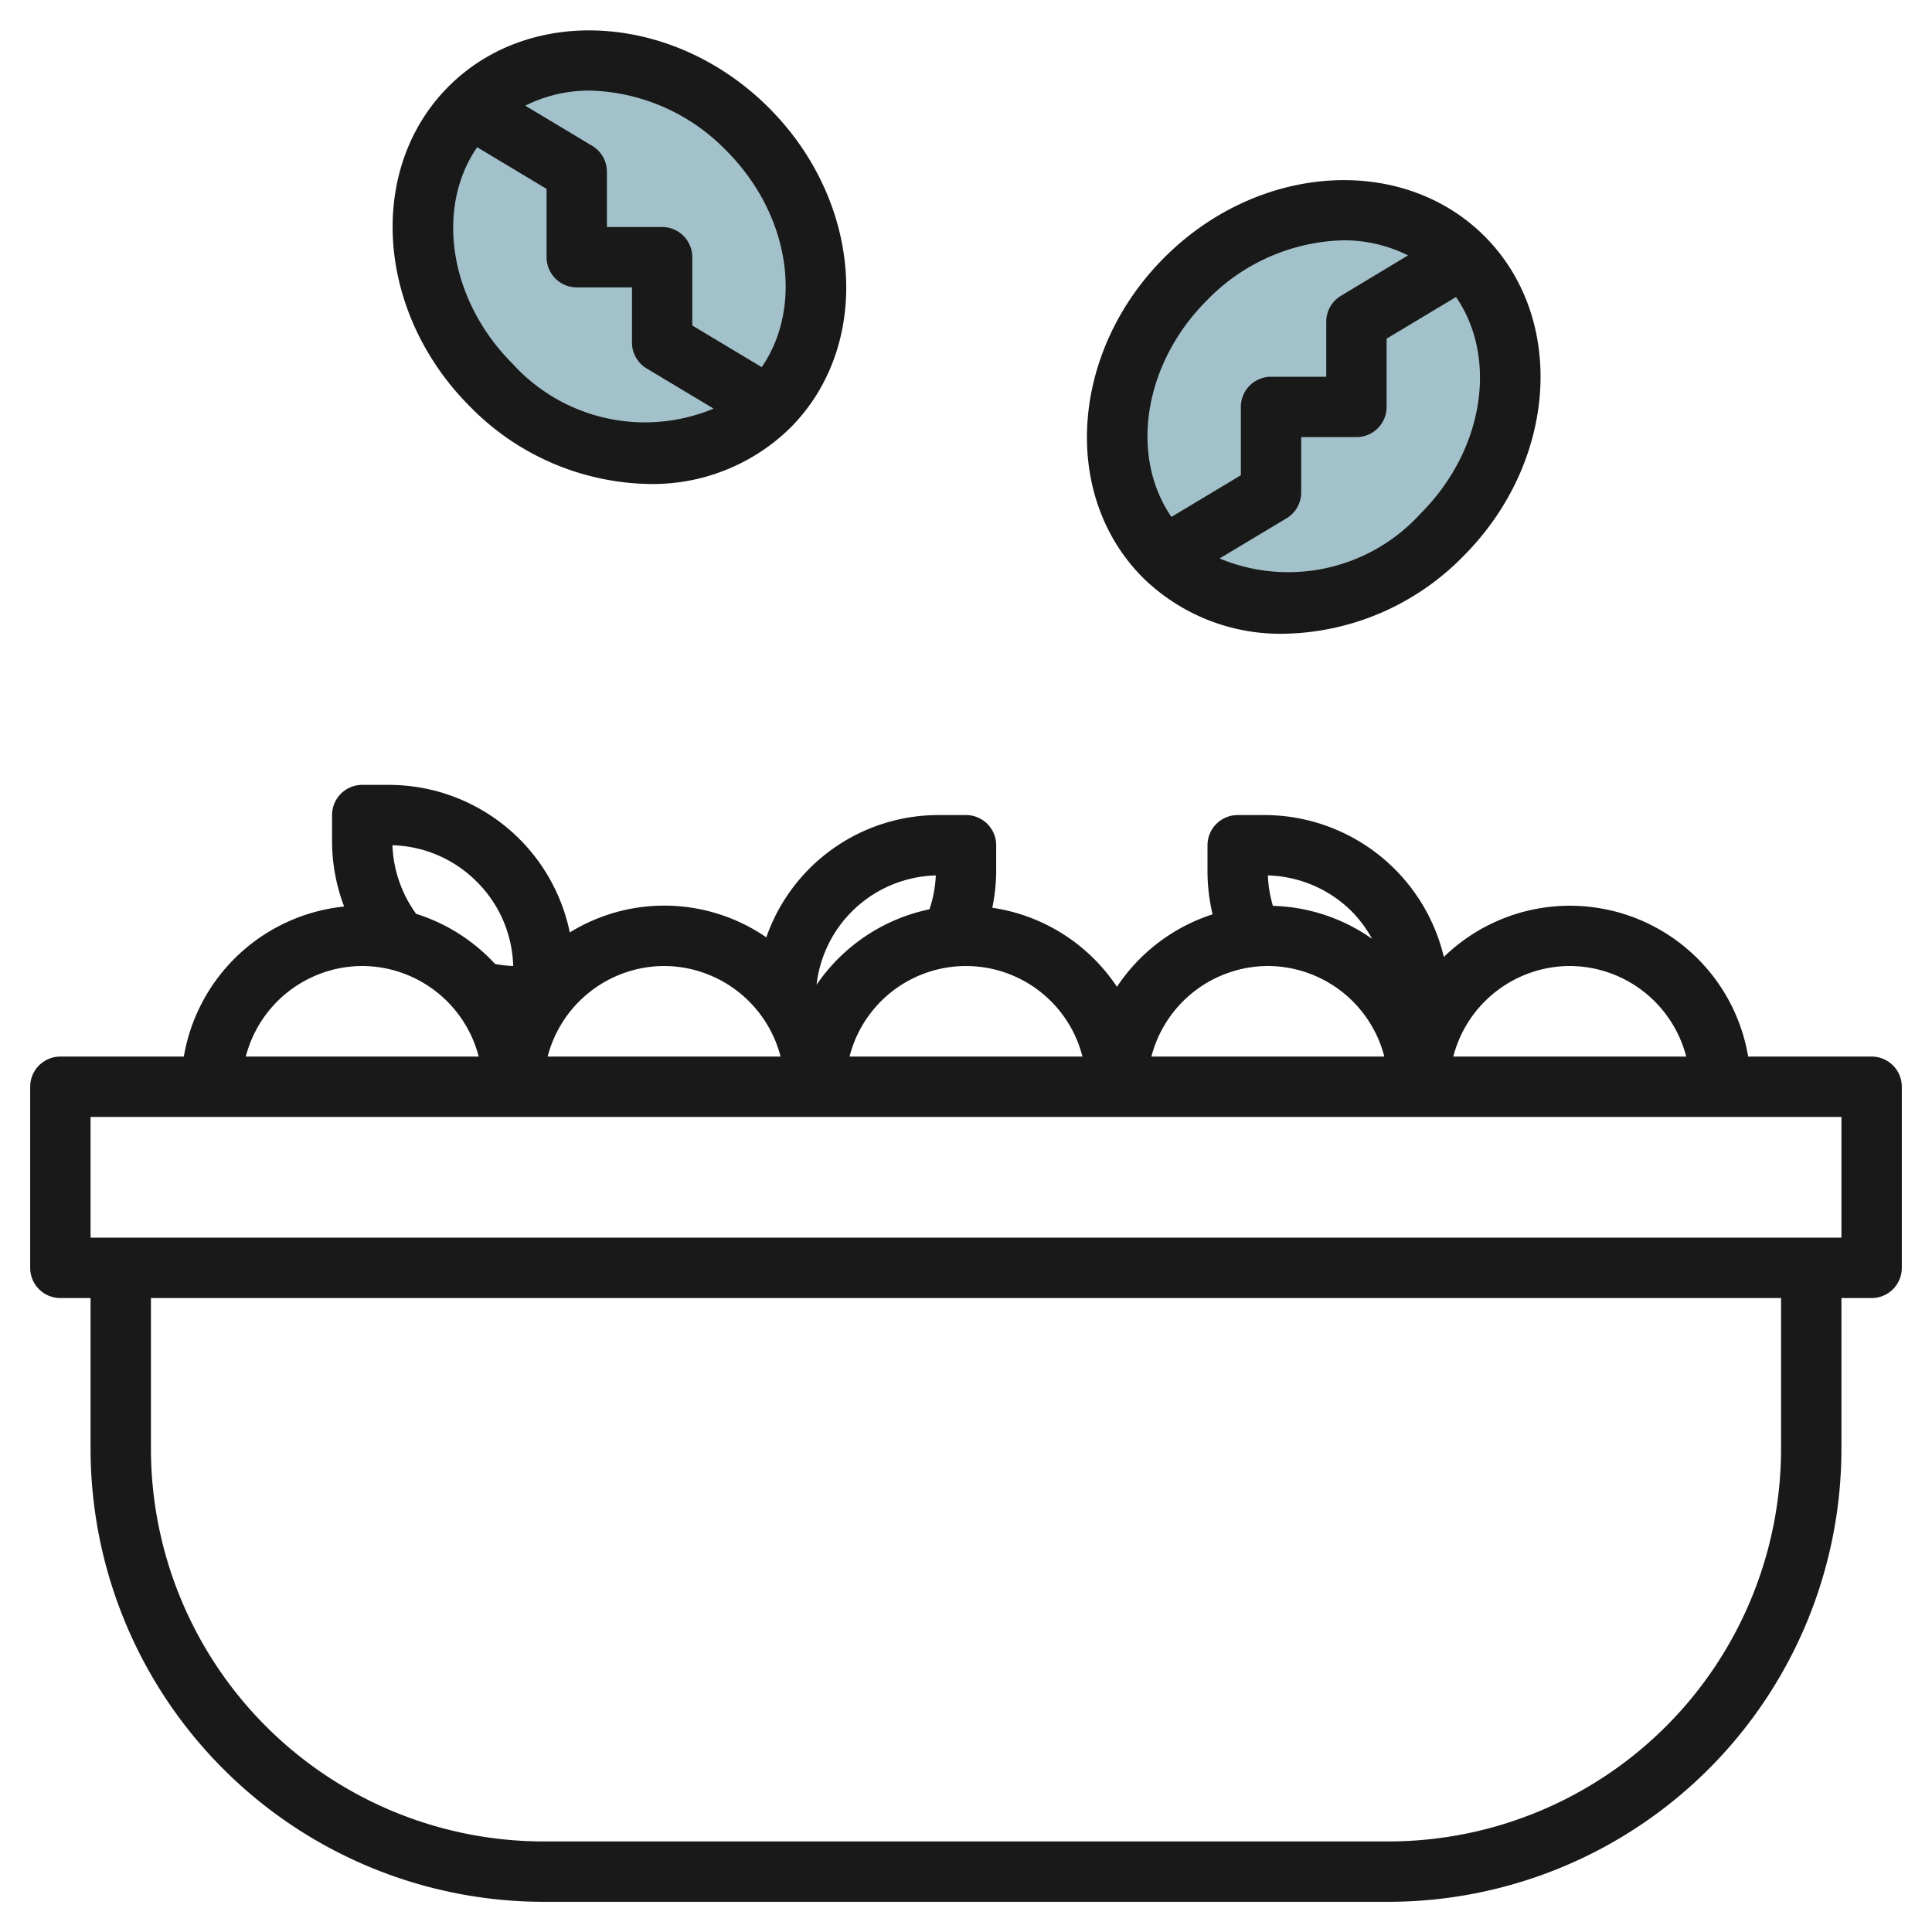
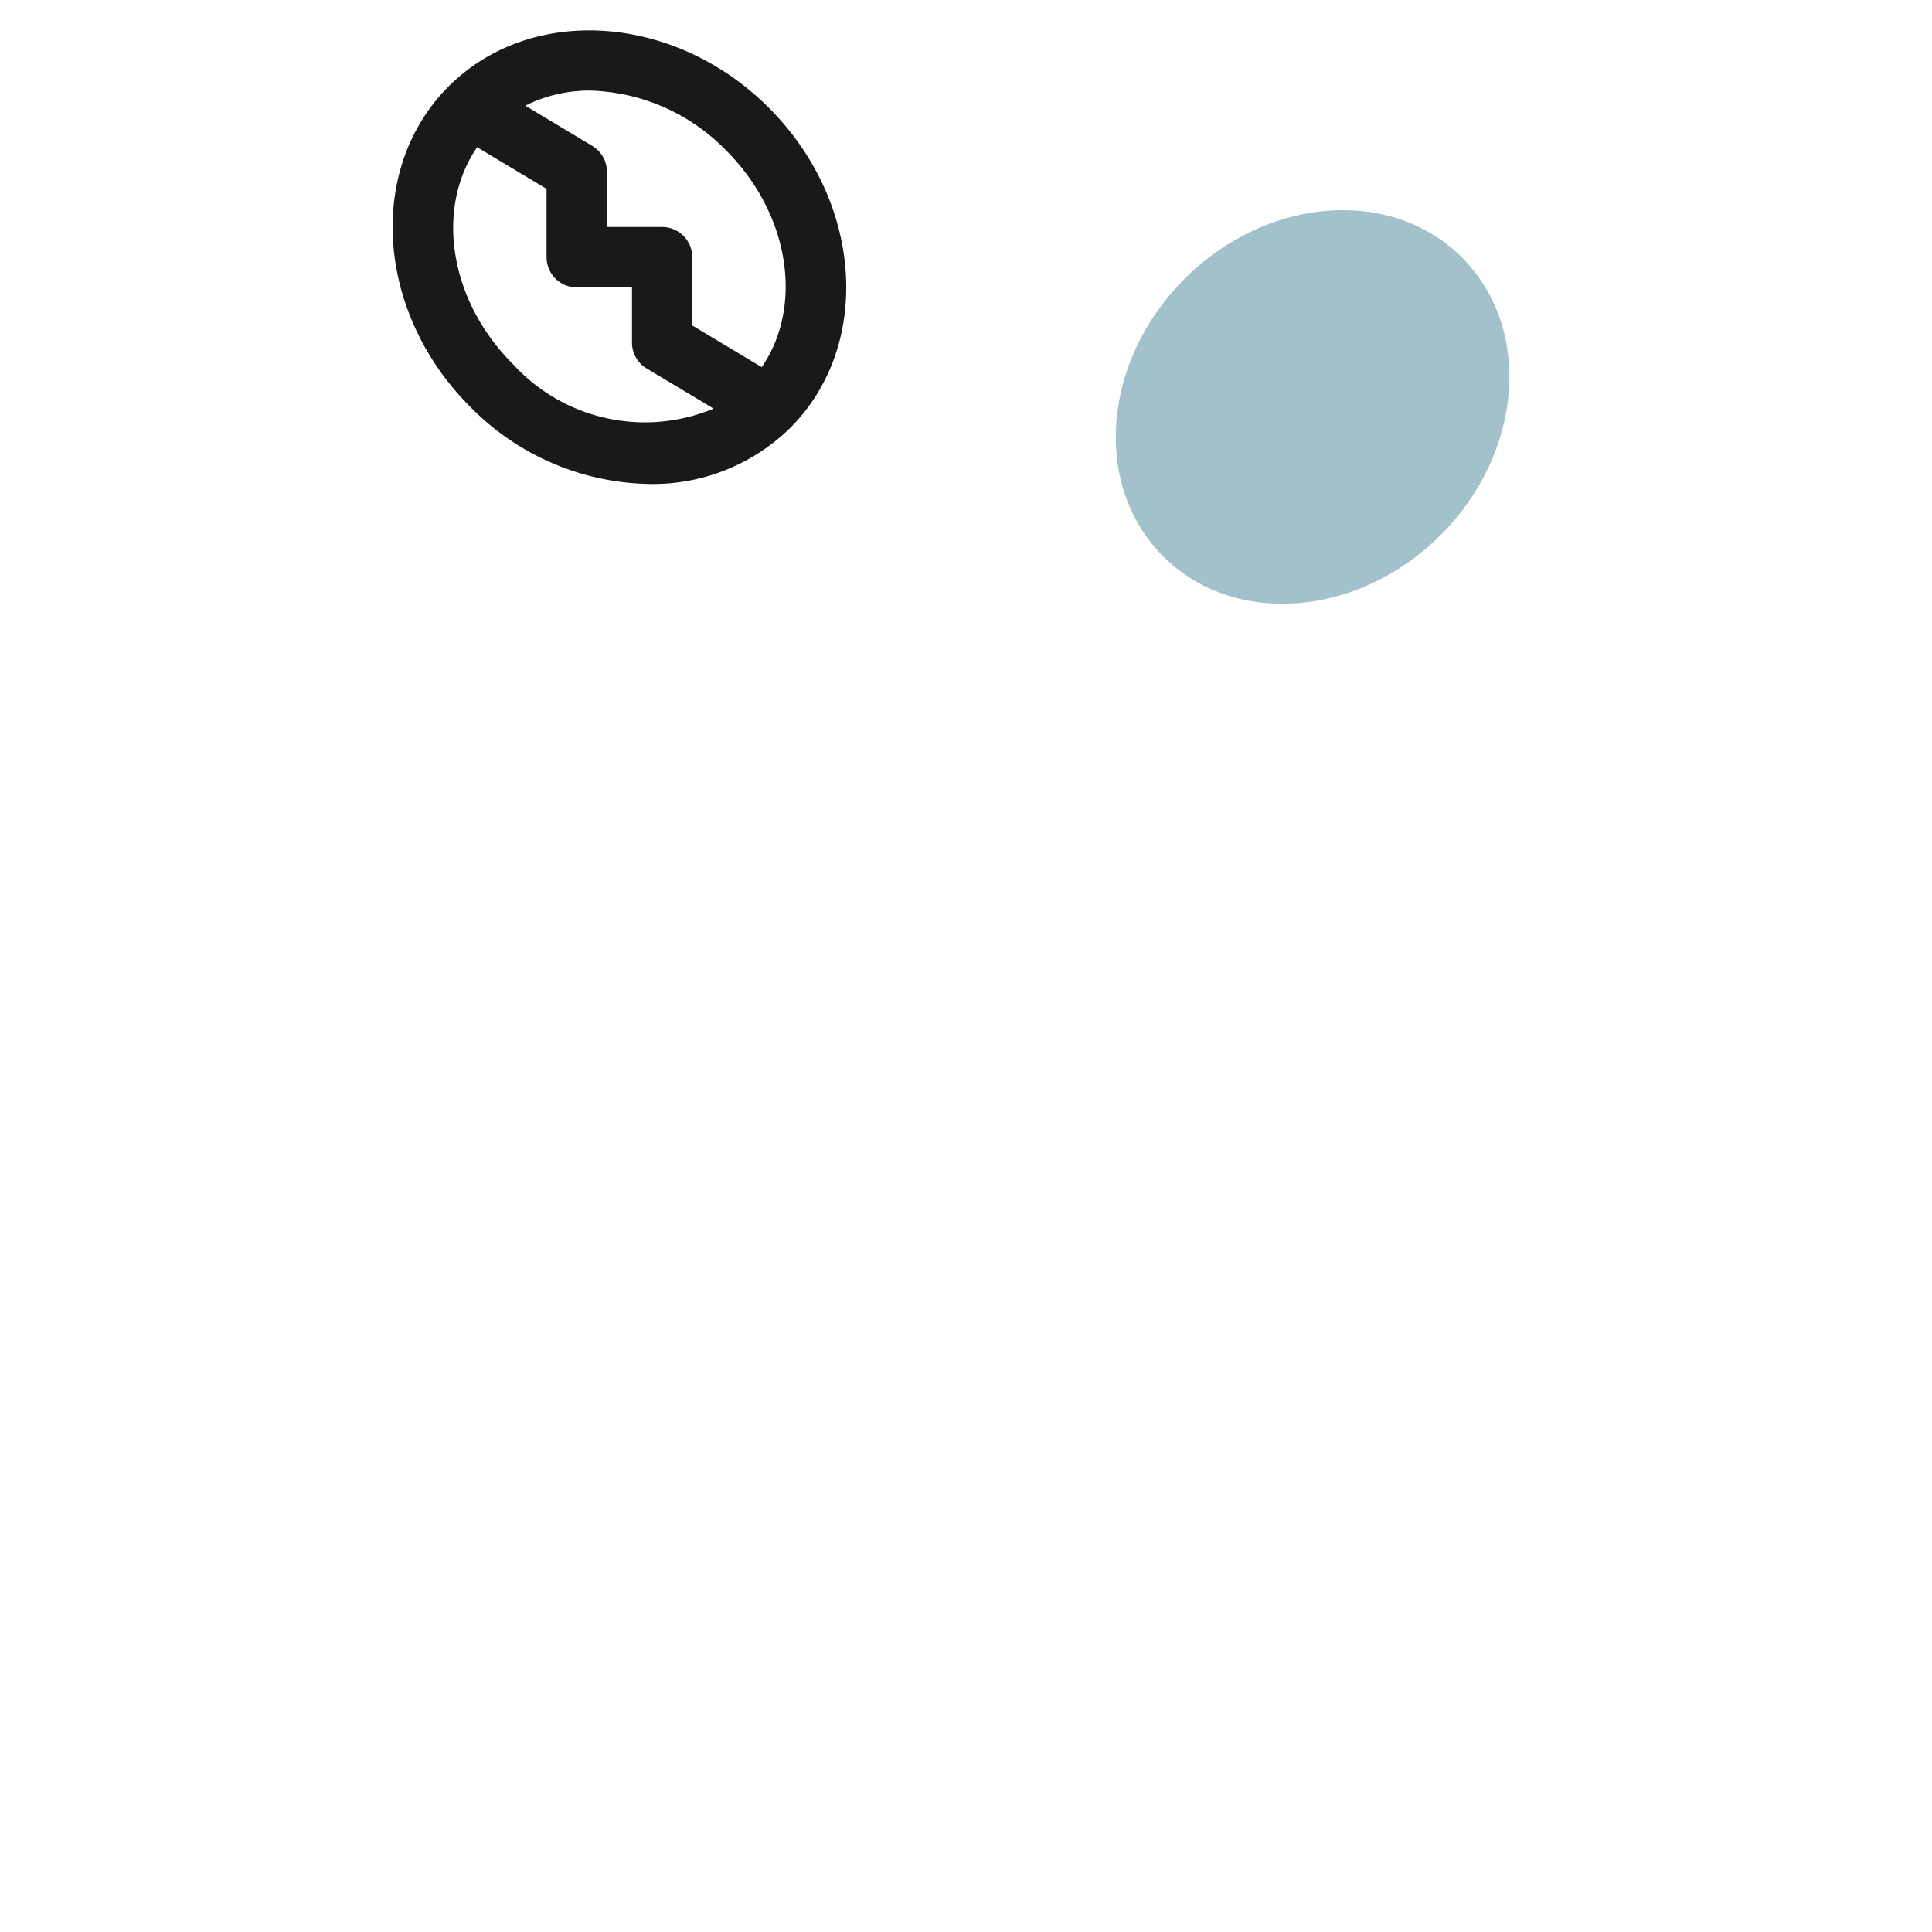
<svg xmlns="http://www.w3.org/2000/svg" id="Layer_3" data-name="Layer 3" viewBox="0 0 64 64" width="512" height="512">
-   <ellipse cx="20.481" cy="8.481" rx="6" ry="7" transform="translate(0.002 16.966) rotate(-45)" style="fill:#a3c1ca" />
  <ellipse cx="43.481" cy="13.481" rx="7" ry="6" transform="translate(3.203 34.694) rotate(-45)" style="fill:#a3c1ca" />
-   <path d="M62,35H57.91a5.988,5.988,0,0,0-10.081-3.3,6.115,6.115,0,0,0-5.95-4.7H41a1,1,0,0,0-1,1v.879a6.129,6.129,0,0,0,.169,1.409A6.023,6.023,0,0,0,37,32.69a6.005,6.005,0,0,0-4.129-2.619A6.126,6.126,0,0,0,33,28.879V28a1,1,0,0,0-1-1h-.879a6.039,6.039,0,0,0-5.736,4.051,5.96,5.96,0,0,0-6.51-.163,6.123,6.123,0,0,0-6-4.888H12a1,1,0,0,0-1,1v.879a6.1,6.1,0,0,0,.4,2.151A6.008,6.008,0,0,0,6.09,35H2a1,1,0,0,0-1,1v6a1,1,0,0,0,1,1H3v5A15.017,15.017,0,0,0,18,63H46A15.017,15.017,0,0,0,61,48V43h1a1,1,0,0,0,1-1V36A1,1,0,0,0,62,35ZM52,32a4,4,0,0,1,3.858,3H48.142A4,4,0,0,1,52,32Zm-7.207-1.793a4.11,4.11,0,0,1,.658.893,5.961,5.961,0,0,0-3.284-1.092A4.092,4.092,0,0,1,42,29,4.091,4.091,0,0,1,44.793,30.207ZM42,32a4,4,0,0,1,3.858,3H38.142A4,4,0,0,1,42,32Zm-6.142,3H28.142a3.981,3.981,0,0,1,7.716,0ZM31,29a4.083,4.083,0,0,1-.21,1.121,6.017,6.017,0,0,0-3.74,2.5A4.083,4.083,0,0,1,31,29Zm-9,3a4,4,0,0,1,3.858,3H18.142A4,4,0,0,1,22,32Zm-6.207-2.793A4.091,4.091,0,0,1,17,32a4.2,4.2,0,0,1-.6-.067,6,6,0,0,0-2.615-1.661A4.13,4.13,0,0,1,13,28,4.091,4.091,0,0,1,15.793,29.207ZM12,32a4,4,0,0,1,3.858,3H8.142A4,4,0,0,1,12,32ZM59,48A13.015,13.015,0,0,1,46,61H18A13.015,13.015,0,0,1,5,48V43H59Zm2-7H3V37H61Z" style="fill:#191919" />
-   <path d="M42.517,20.994a8.508,8.508,0,0,0,5.952-2.564c3.119-3.118,3.437-7.877.707-10.606s-7.488-2.413-10.606.707-3.437,7.877-.708,10.607A6.5,6.5,0,0,0,42.517,20.994Zm4.538-3.978A5.92,5.92,0,0,1,40.4,18.5l2.219-1.331a1,1,0,0,0,.485-.858V14.48h1.829a1,1,0,0,0,1-1V11.219l2.3-1.38C49.614,11.846,49.174,14.9,47.055,17.016ZM39.984,9.945A6.521,6.521,0,0,1,44.52,7.96a4.758,4.758,0,0,1,2.122.5L44.419,9.8a1,1,0,0,0-.485.857V12.48H42.105a1,1,0,0,0-1,1v2.263l-2.3,1.38C37.424,15.115,37.865,12.064,39.984,9.945Z" style="fill:#191919" />
  <path d="M21.521,16.033a6.5,6.5,0,0,0,4.655-1.857c2.73-2.729,2.412-7.488-.707-10.606S17.591.134,14.862,2.862s-2.411,7.488.708,10.607A8.506,8.506,0,0,0,21.521,16.033ZM19.519,3a6.523,6.523,0,0,1,4.536,1.985c2.119,2.119,2.559,5.17,1.178,7.177l-2.3-1.38V8.52a1,1,0,0,0-1-1H20.105V5.691a1,1,0,0,0-.485-.858L17.4,3.5A4.755,4.755,0,0,1,19.519,3ZM15.806,4.877l2.3,1.38V8.52a1,1,0,0,0,1,1h1.829v1.828a1,1,0,0,0,.485.857l2.219,1.331a5.918,5.918,0,0,1-6.654-1.481C14.865,9.936,14.424,6.885,15.806,4.877Z" style="fill:#191919" />
</svg>